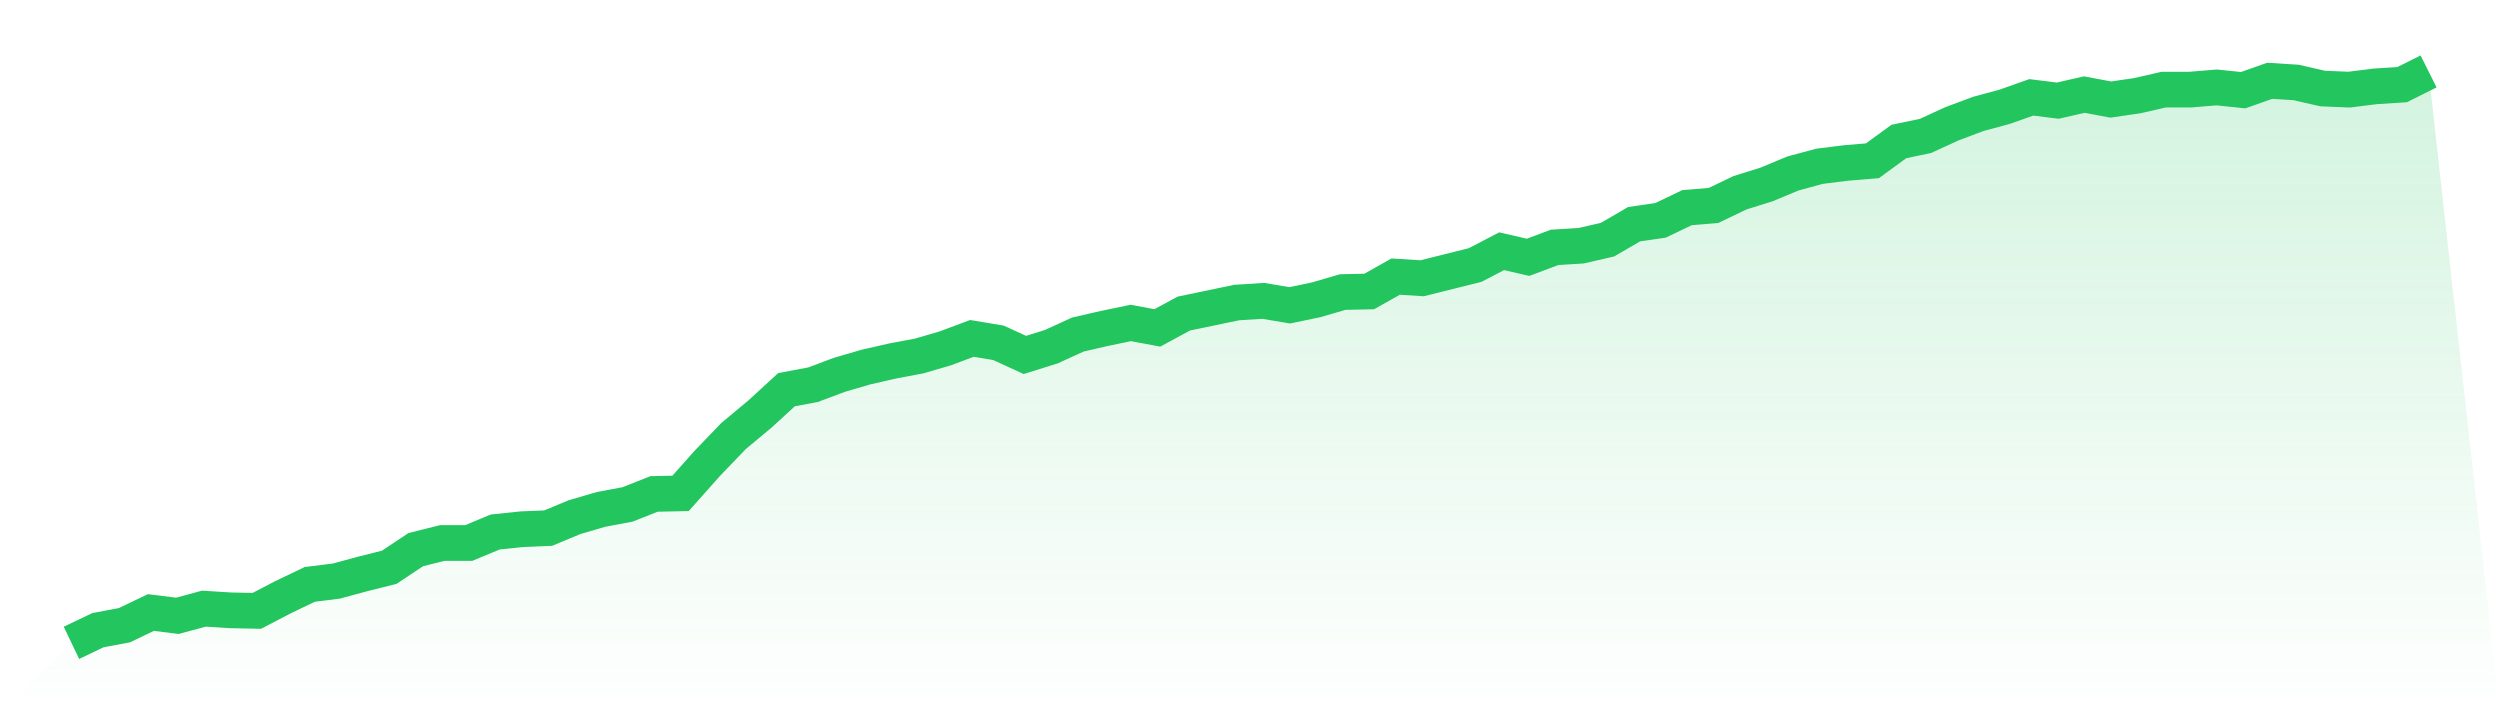
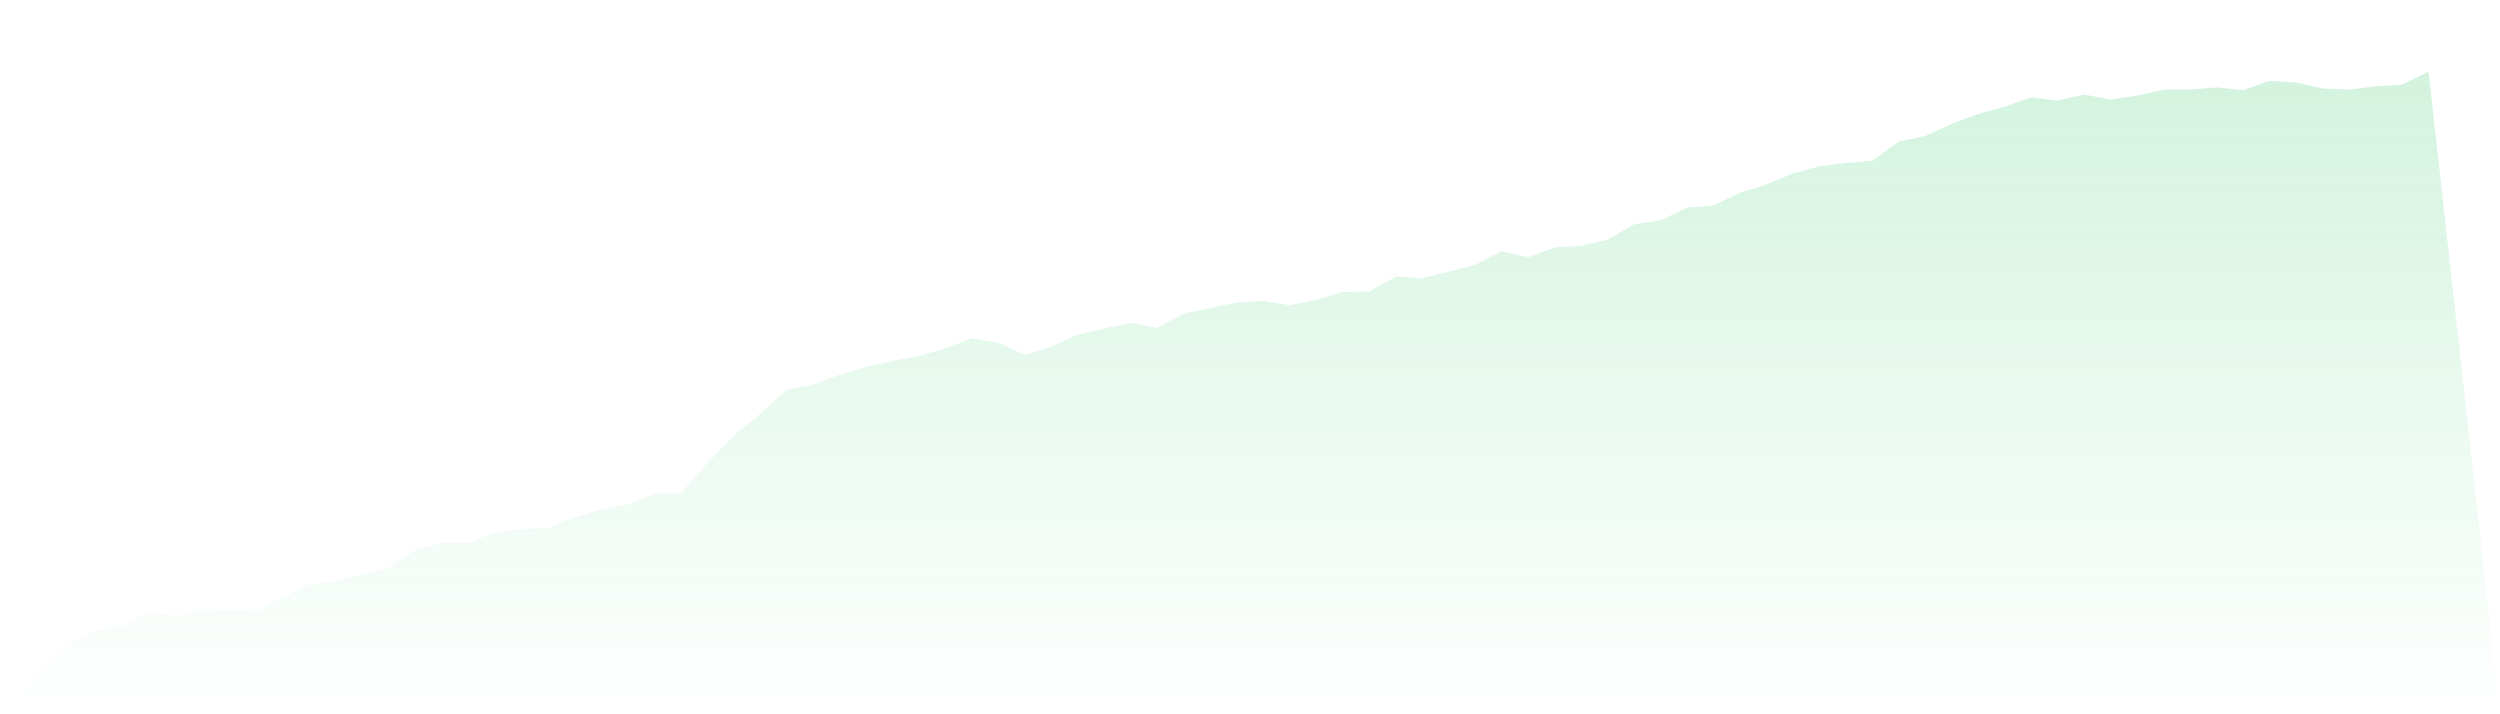
<svg xmlns="http://www.w3.org/2000/svg" viewBox="0 0 140 40">
  <defs>
    <linearGradient id="gradient" x1="0" x2="0" y1="0" y2="1">
      <stop offset="0%" stop-color="#22c55e" stop-opacity="0.2" />
      <stop offset="100%" stop-color="#22c55e" stop-opacity="0" />
    </linearGradient>
  </defs>
  <path d="M4,36 L4,36 L5.483,35.29 L6.966,35.012 L8.449,34.301 L9.933,34.486 L11.416,34.085 L12.899,34.178 L14.382,34.208 L15.865,33.436 L17.348,32.726 L18.831,32.541 L20.315,32.139 L21.798,31.768 L23.281,30.78 L24.764,30.409 L26.247,30.409 L27.73,29.792 L29.213,29.637 L30.697,29.575 L32.18,28.958 L33.663,28.525 L35.146,28.247 L36.629,27.66 L38.112,27.629 L39.596,25.961 L41.079,24.417 L42.562,23.181 L44.045,21.822 L45.528,21.544 L47.011,20.988 L48.494,20.556 L49.978,20.216 L51.461,19.938 L52.944,19.506 L54.427,18.95 L55.91,19.197 L57.393,19.876 L58.876,19.413 L60.36,18.734 L61.843,18.394 L63.326,18.085 L64.809,18.363 L66.292,17.56 L67.775,17.251 L69.258,16.942 L70.742,16.849 L72.225,17.097 L73.708,16.788 L75.191,16.355 L76.674,16.324 L78.157,15.49 L79.64,15.583 L81.124,15.212 L82.607,14.842 L84.09,14.069 L85.573,14.409 L87.056,13.853 L88.539,13.761 L90.022,13.421 L91.506,12.556 L92.989,12.34 L94.472,11.629 L95.955,11.506 L97.438,10.795 L98.921,10.332 L100.404,9.714 L101.888,9.313 L103.371,9.127 L104.854,9.004 L106.337,7.923 L107.82,7.614 L109.303,6.934 L110.787,6.378 L112.27,5.977 L113.753,5.452 L115.236,5.637 L116.719,5.297 L118.202,5.575 L119.685,5.359 L121.169,5.019 L122.652,5.019 L124.135,4.896 L125.618,5.05 L127.101,4.525 L128.584,4.618 L130.067,4.958 L131.551,5.019 L133.034,4.834 L134.517,4.741 L136,4 L140,40 L0,40 z" fill="url(#gradient)" />
-   <path d="M4,36 L4,36 L5.483,35.29 L6.966,35.012 L8.449,34.301 L9.933,34.486 L11.416,34.085 L12.899,34.178 L14.382,34.208 L15.865,33.436 L17.348,32.726 L18.831,32.541 L20.315,32.139 L21.798,31.768 L23.281,30.78 L24.764,30.409 L26.247,30.409 L27.73,29.792 L29.213,29.637 L30.697,29.575 L32.18,28.958 L33.663,28.525 L35.146,28.247 L36.629,27.66 L38.112,27.629 L39.596,25.961 L41.079,24.417 L42.562,23.181 L44.045,21.822 L45.528,21.544 L47.011,20.988 L48.494,20.556 L49.978,20.216 L51.461,19.938 L52.944,19.506 L54.427,18.95 L55.91,19.197 L57.393,19.876 L58.876,19.413 L60.36,18.734 L61.843,18.394 L63.326,18.085 L64.809,18.363 L66.292,17.56 L67.775,17.251 L69.258,16.942 L70.742,16.849 L72.225,17.097 L73.708,16.788 L75.191,16.355 L76.674,16.324 L78.157,15.49 L79.64,15.583 L81.124,15.212 L82.607,14.842 L84.09,14.069 L85.573,14.409 L87.056,13.853 L88.539,13.761 L90.022,13.421 L91.506,12.556 L92.989,12.34 L94.472,11.629 L95.955,11.506 L97.438,10.795 L98.921,10.332 L100.404,9.714 L101.888,9.313 L103.371,9.127 L104.854,9.004 L106.337,7.923 L107.82,7.614 L109.303,6.934 L110.787,6.378 L112.27,5.977 L113.753,5.452 L115.236,5.637 L116.719,5.297 L118.202,5.575 L119.685,5.359 L121.169,5.019 L122.652,5.019 L124.135,4.896 L125.618,5.05 L127.101,4.525 L128.584,4.618 L130.067,4.958 L131.551,5.019 L133.034,4.834 L134.517,4.741 L136,4" fill="none" stroke="#22c55e" stroke-width="2" />
</svg>